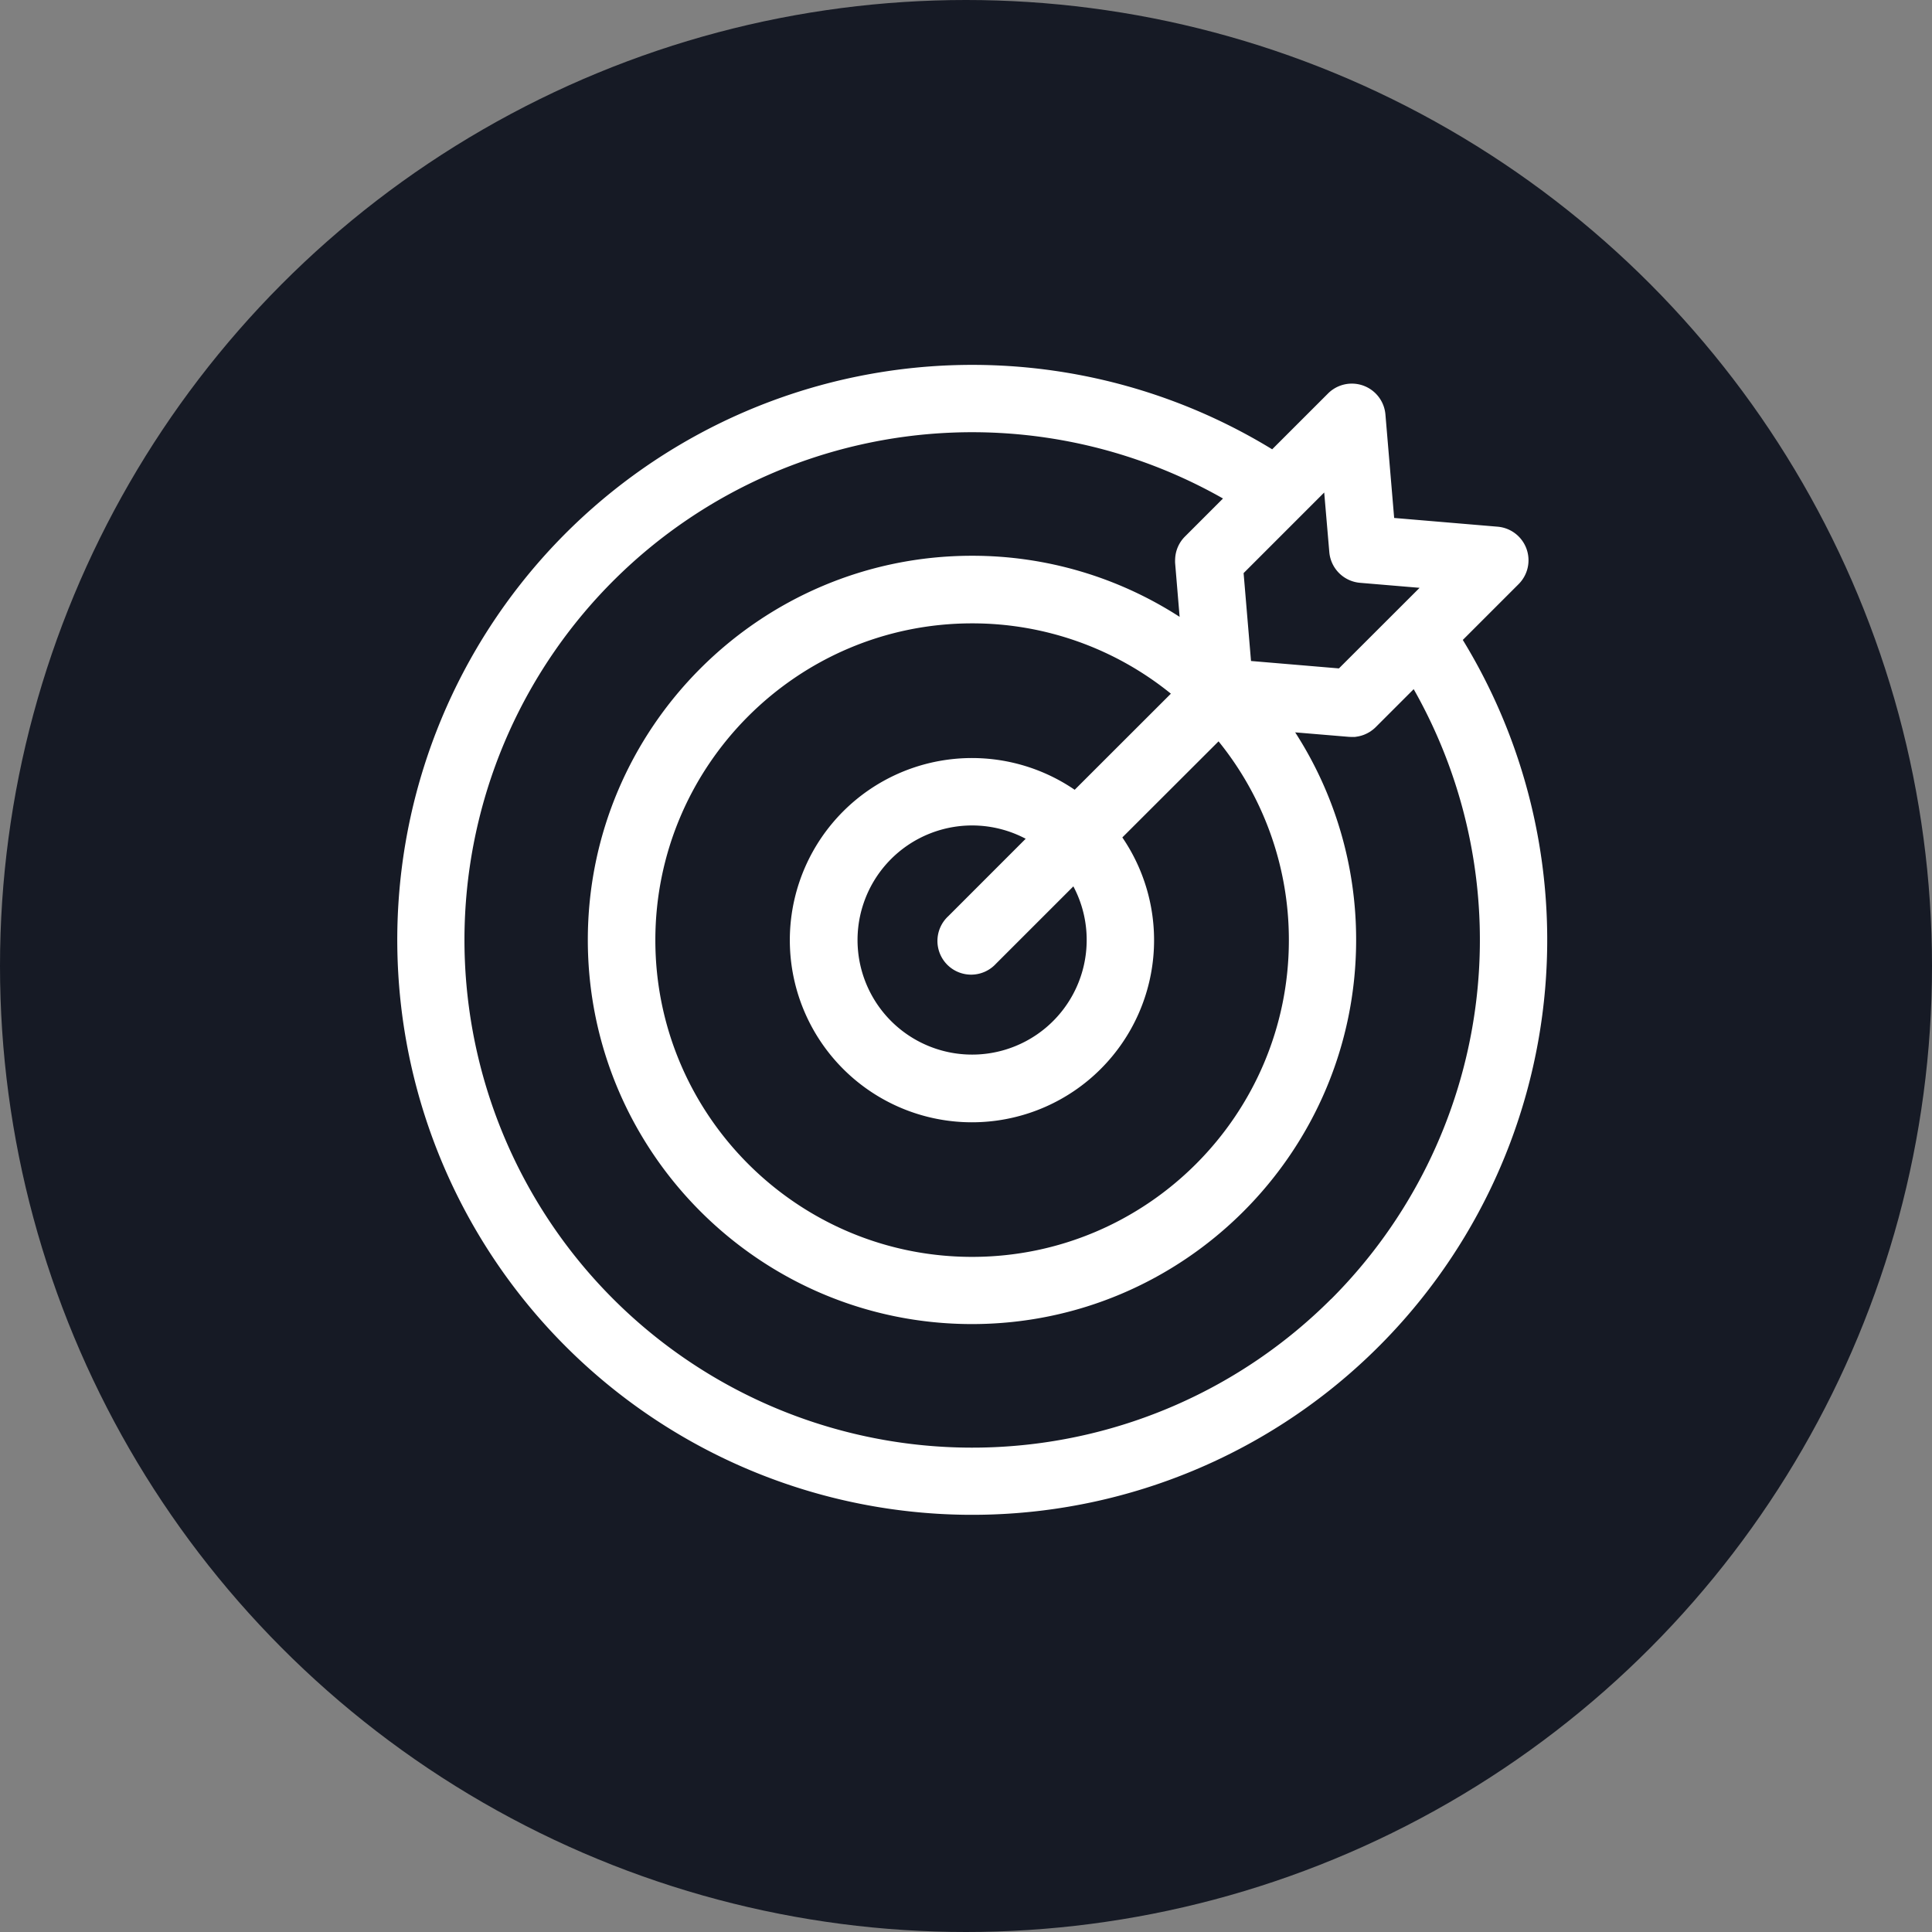
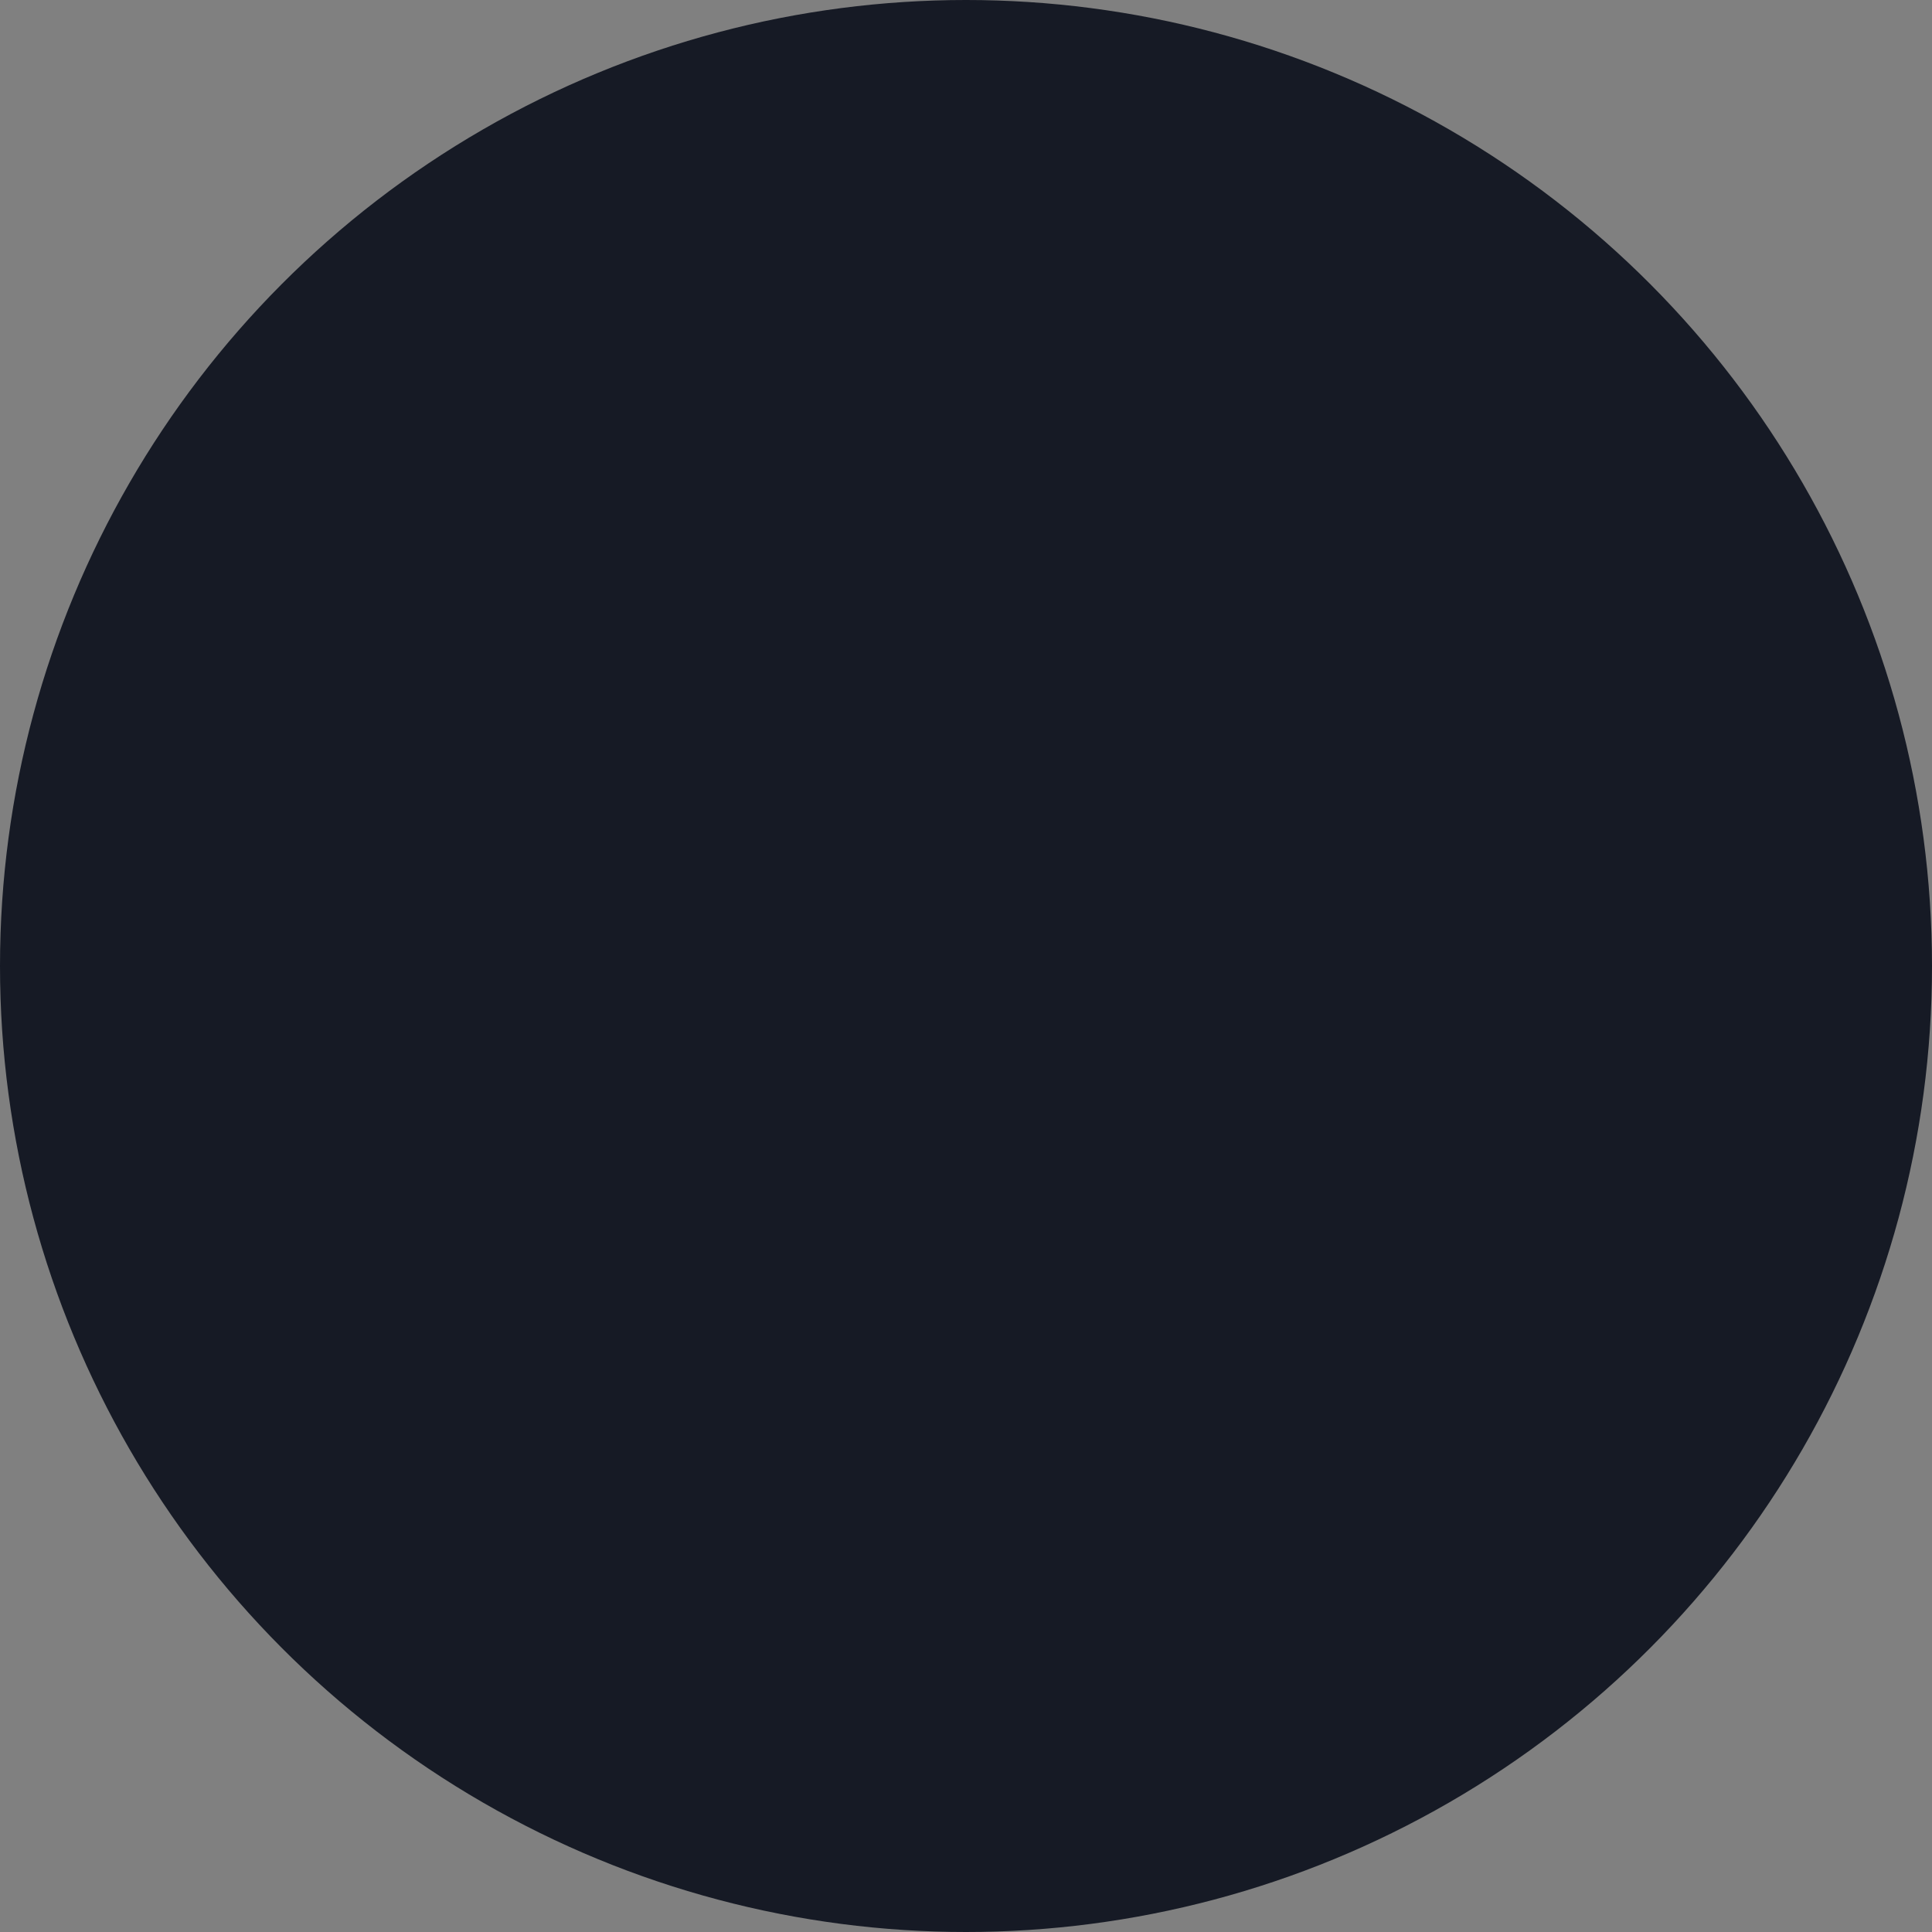
<svg xmlns="http://www.w3.org/2000/svg" viewBox="0 0 860 860">
  <rect x="0" y="0" width="860" height="860" fill="#808080" stroke="none" />
  <defs>
    <style>.cls-1{fill:#161a25;}.cls-2{fill:#fff;}</style>
  </defs>
  <g data-name="Layer 2" id="Layer_2">
    <g data-name="Layer 1" id="Layer_1-2">
      <circle r="430" cy="430" cx="430" class="cls-1" />
-       <path d="M651.14,284.86,676,260a15,15,0,0,0-9.35-25.55l-46.06-3.89-3.89-46.06a15,15,0,0,0-25.55-9.35L566.29,200a255.94,255.94,0,1,0,84.85,84.85Zm-59.42-39.12a15,15,0,0,0,13.69,13.69l26.5,2.23L596,297.53l-39.13-3.3-3.3-39.12,35.88-35.88Zm-108,172.69a51,51,0,1,1-27.15-45.07l-34.45,34.46A15,15,0,1,0,443.33,429l34.46-34.45A50.7,50.7,0,0,1,483.72,418.43Zm-5.34-66.87a81.07,81.07,0,1,0,21.21,21.21L542.42,330a140.3,140.3,0,0,1,31.3,88.48c0,77.74-63.25,141-141,141s-141-63.26-141-141,63.26-141,141-141a140.3,140.3,0,0,1,88.48,31.3ZM592.53,578.23A226,226,0,1,1,544.4,221.9l-16.92,16.92A14.93,14.93,0,0,0,523.09,249a15.15,15.15,0,0,0,0,1.65l2,23.93a170,170,0,0,0-92.43-27.19c-94.29,0-171,76.71-171,171s76.71,171,171,171,171-76.72,171-171A170,170,0,0,0,576.53,326l23.93,2c.42,0,.85.05,1.26.05l.22,0,.59,0c.33,0,.65,0,1-.08l.6-.09c.32-.05.63-.11.94-.18l.59-.15c.31-.08.61-.17.91-.28l.58-.2c.29-.12.58-.24.87-.38s.37-.16.55-.26.57-.31.85-.47l.5-.3c.29-.19.58-.41.86-.62s.27-.19.4-.3a14.53,14.53,0,0,0,1.18-1.05l16.92-16.92a226.13,226.13,0,0,1-36.72,271.48Z" class="cls-2" />
    </g>
  </g>
</svg>